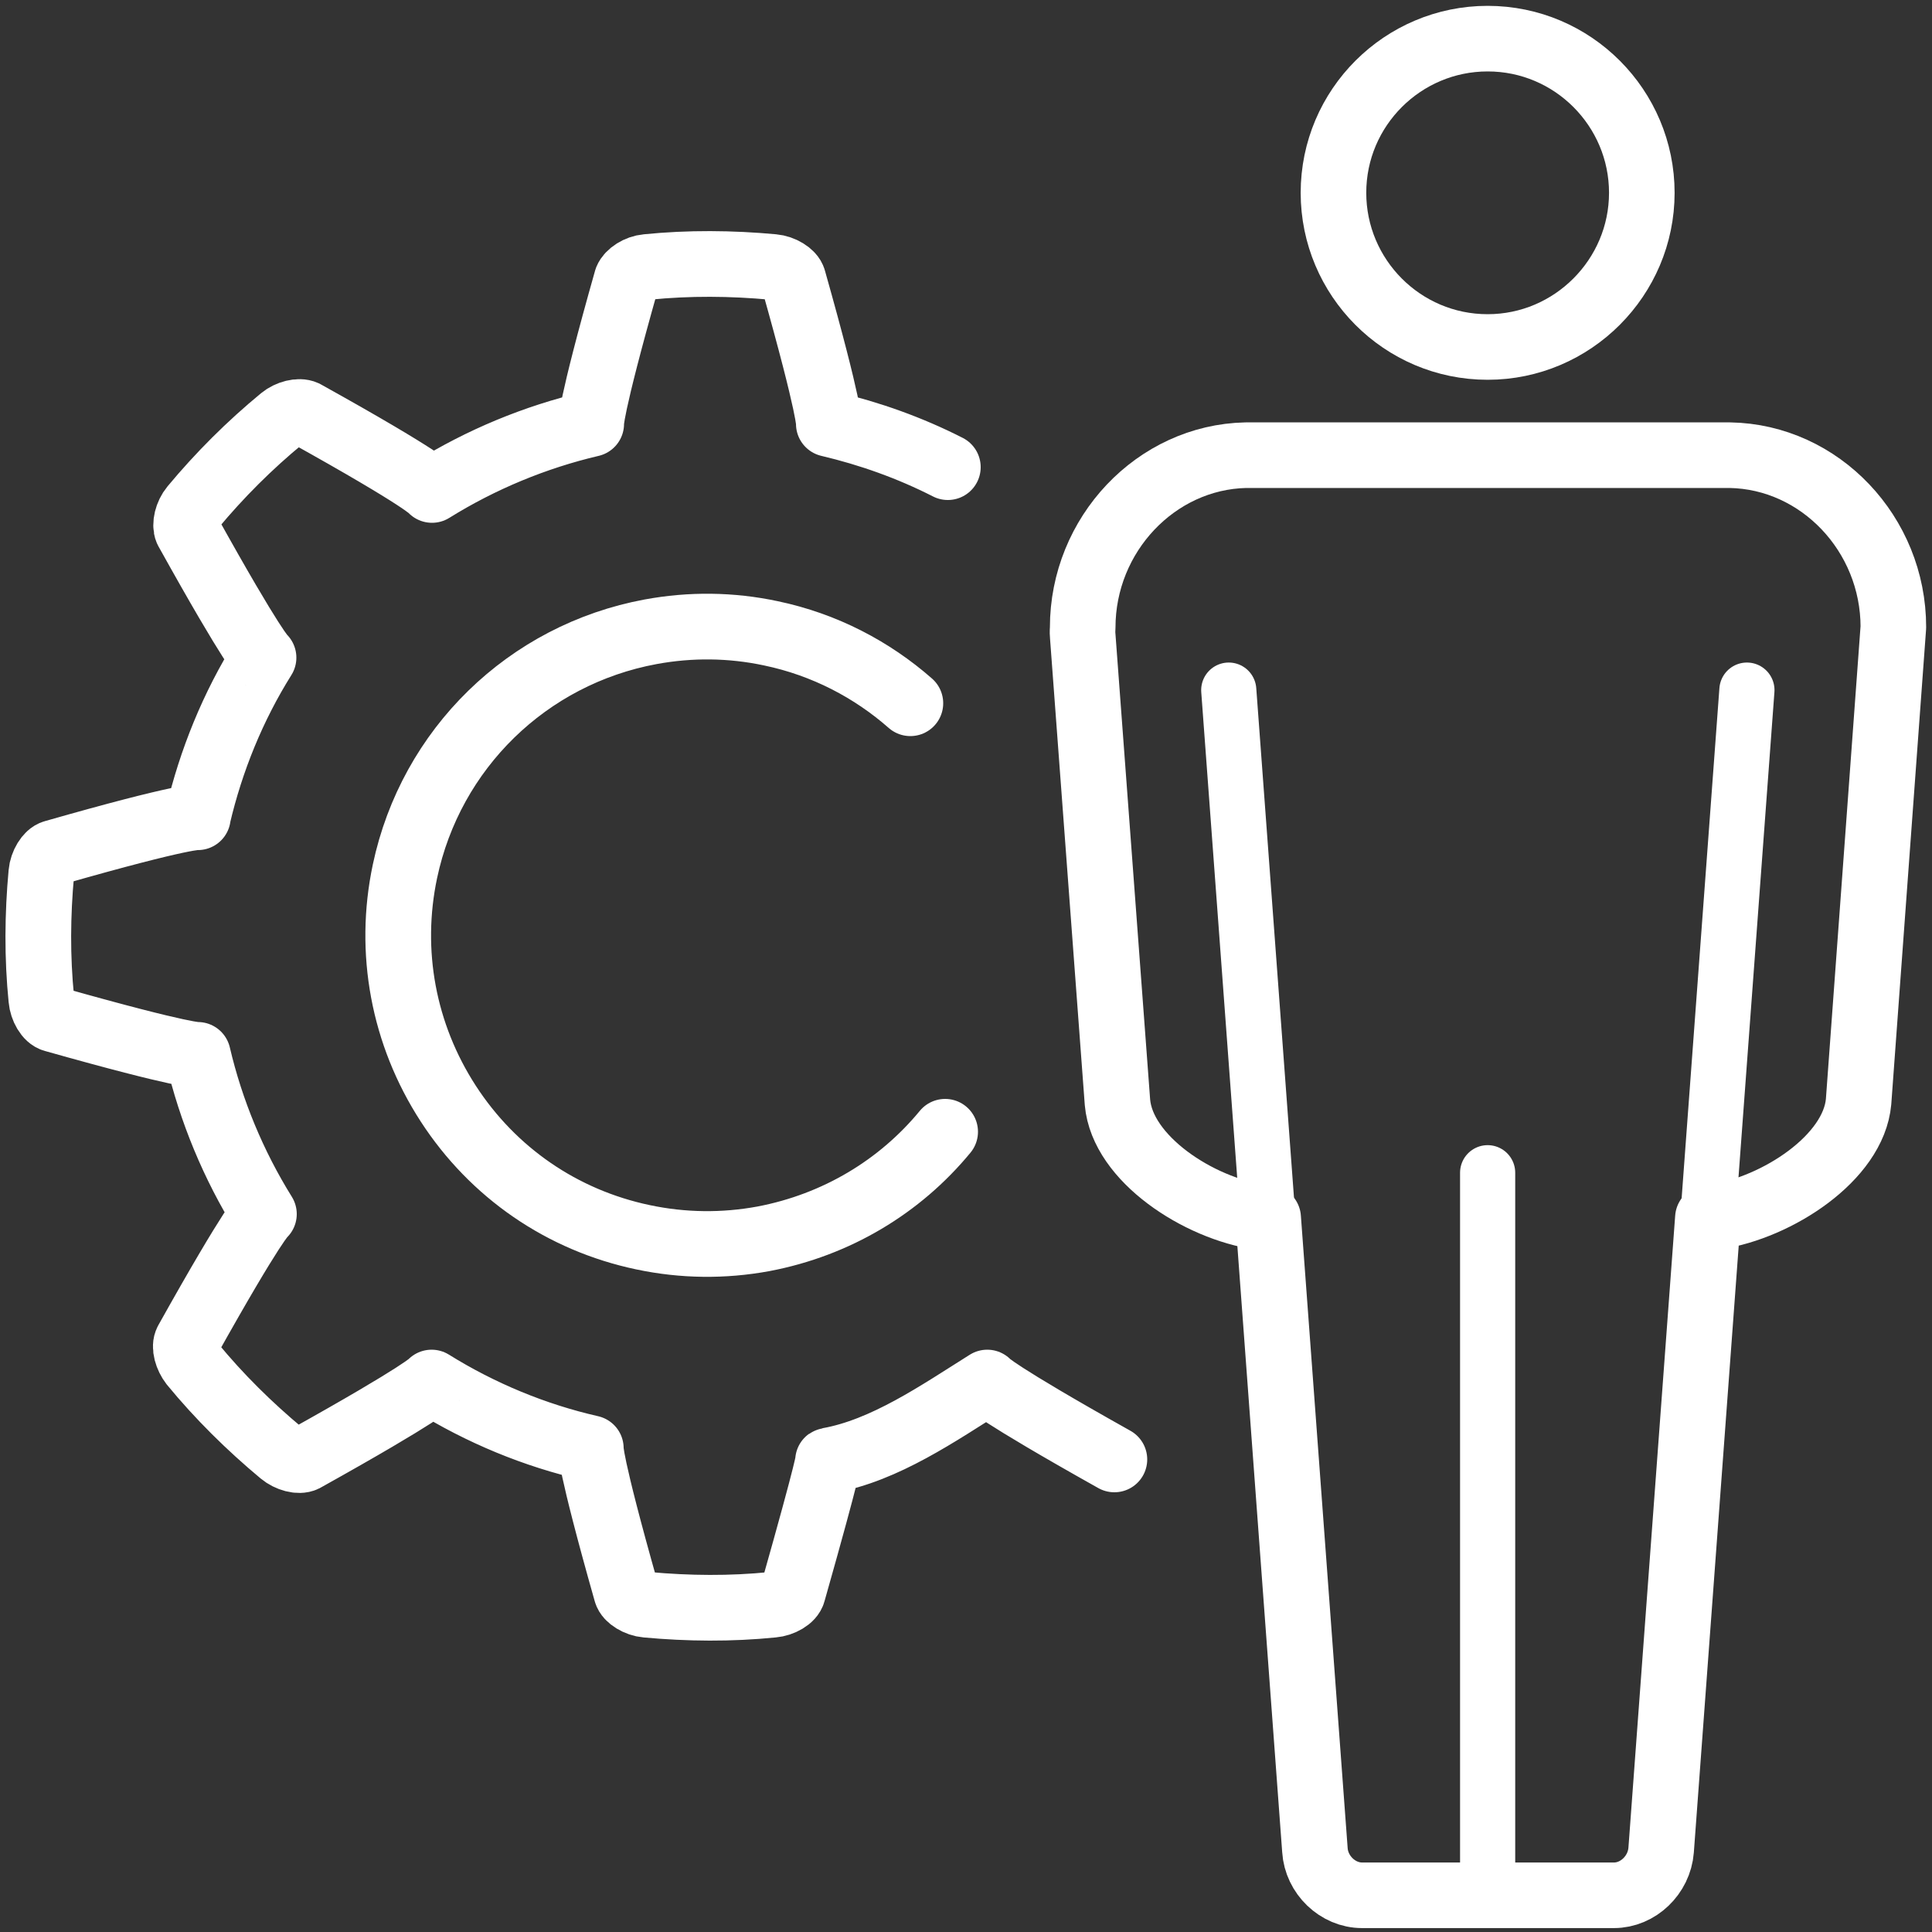
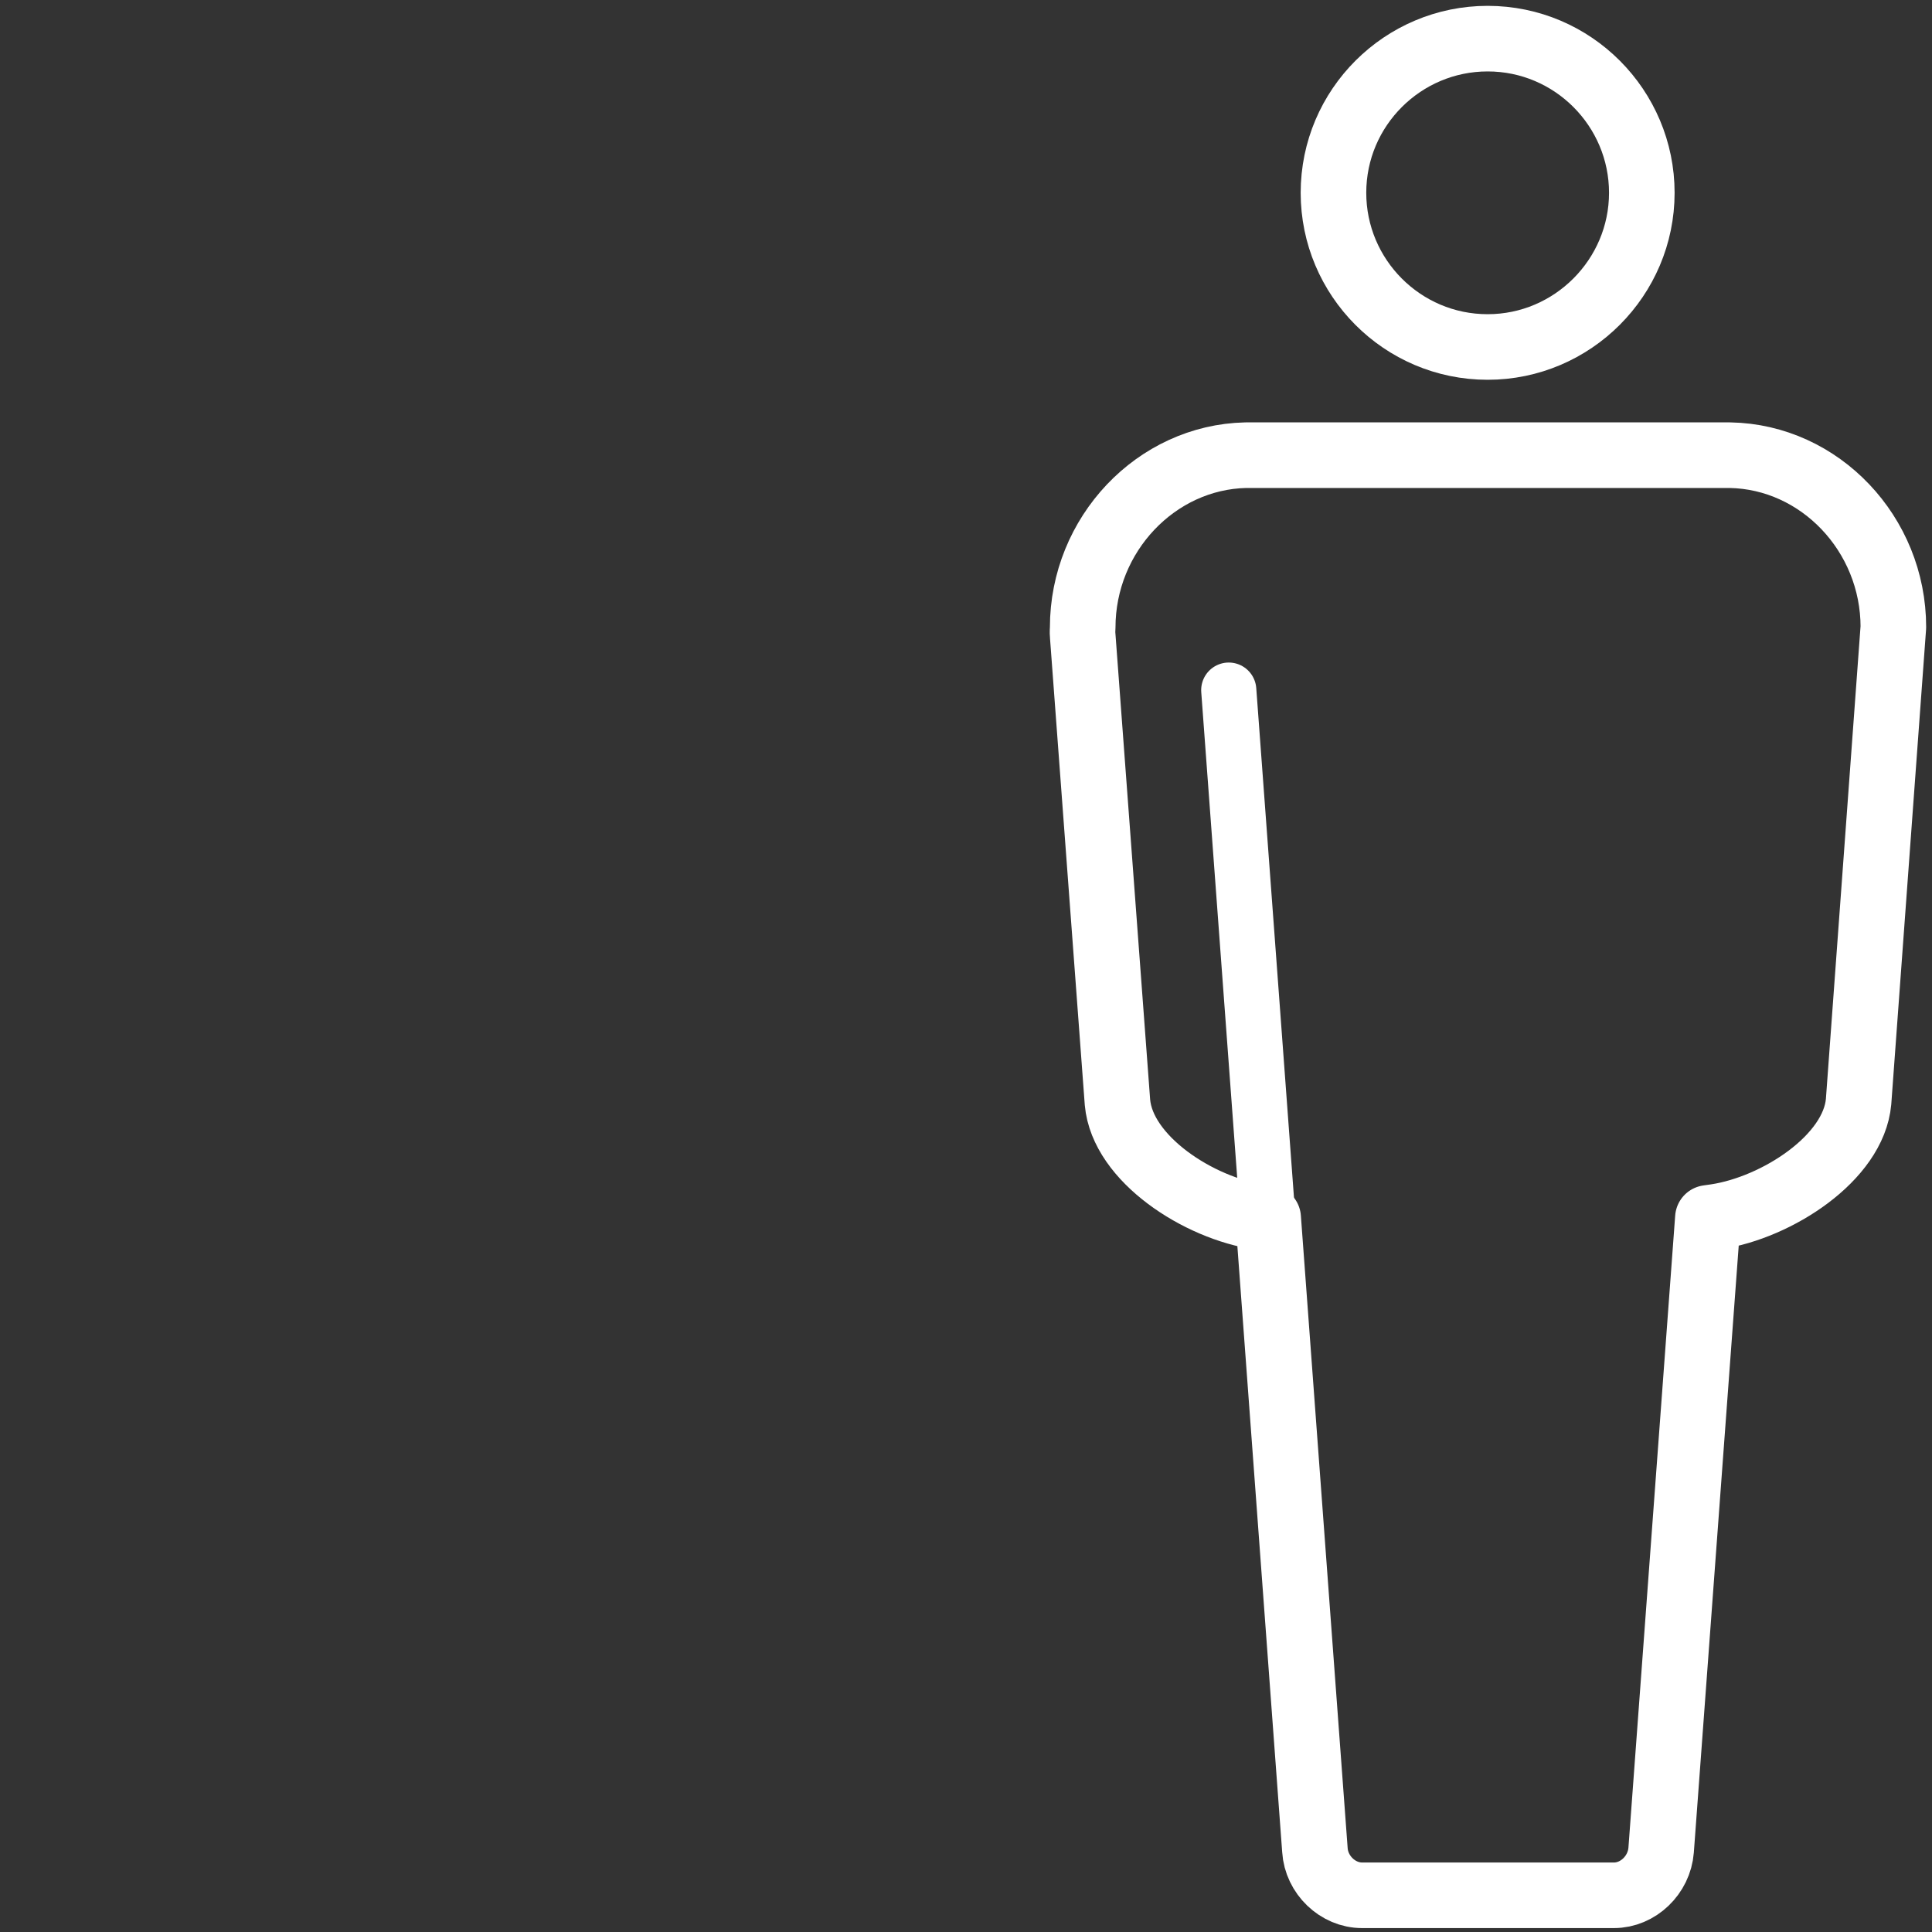
<svg xmlns="http://www.w3.org/2000/svg" version="1.1" id="Ebene_1" x="0px" y="0px" viewBox="0 0 500 500" style="enable-background:new 0 0 500 500;" xml:space="preserve">
  <rect x="0" y="0" width="500" height="500" fill="#333333" stroke="none" />
  <style type="text/css">
	.st0{fill:none;stroke:#FFFFFF;stroke-width:17;stroke-linecap:round;stroke-linejoin:round;stroke-miterlimit:10;}
	.st1{fill:none;stroke:#FFFFFF;stroke-width:16.973;stroke-linecap:round;stroke-linejoin:round;stroke-miterlimit:10;}
	.st2{fill:none;stroke:#FFFFFF;stroke-width:14.273;stroke-linecap:round;stroke-linejoin:round;stroke-miterlimit:10;}
</style>
-   <path class="st0" d="M245.3,120.9c-9.8-5-20.2-8.7-30.8-11.2c0,0,0.6-2.7-9.2-37.4c-0.4-1.5-2.9-3-5.2-3.2c-10.8-1-21.8-1.1-32.7,0  c-2.3,0.2-4.6,1.7-5.2,3.2c-9.8,34.6-9.2,37.4-9.2,37.4c-14.5,3.4-28.5,9.2-41.2,17.1c0,0-1.4-2.4-32.9-19.9c-1.5-0.7-4.2,0-5.9,1.4  c-8.4,6.9-16.2,14.7-23.1,23c-1.5,1.8-2.1,4.5-1.5,5.9c17.5,31.5,19.8,33,19.8,33c-7.9,12.6-13.6,26.6-17,41.1v0.2  c0,0-2.7-0.7-37.3,9.2c-1.5,0.4-3,2.9-3.2,5.2c-1,10.8-1.1,21.8,0,32.7c0.2,2.3,1.6,4.8,3.2,5.2c34.7,9.8,37.3,9.2,37.3,9.2  c3.4,14.5,9.2,28.5,17.1,41.2c0,0-2.3,1.4-19.9,32.9c-0.8,1.4,0,4.1,1.4,5.9c6.9,8.4,14.7,16.1,23.1,23.1c1.8,1.5,4.5,2.2,5.9,1.5  c31.4-17.5,32.9-19.8,32.9-19.8c12.7,7.9,26.7,13.7,41.2,17c0,0-0.6,2.7,9.2,37.3c0.4,1.5,2.9,3,5.2,3.2c10.9,1,21.8,1.1,32.7,0  c2.3-0.2,4.8-1.6,5.2-3.2c9.8-34.6,9.1-34.1,9.1-34.1c14.7-2.6,28.6-12.3,41.2-20.2c0,0,1.5,2.3,32.9,19.9 M244.6,292.9  c-11.7,14.2-28.1,24.1-47,27.7c-10.3,1.9-20.8,1.8-31.2-0.4c-20.9-4.4-38.8-16.7-50.4-34.6s-15.6-39.3-11.2-60.1  c6.7-31.7,31.7-56.1,63.6-62c10.3-1.9,20.8-1.8,31.1,0.4c13.9,2.9,26.2,9.4,36.1,18.1" />
  <g>
    <path class="st1" d="M490,162.3l-9,122.8c-1.3,14.6-21.1,27.4-36.9,29.8c-0.7,0.1-1.4,0.2-2.1,0.3l-12.1,163.6   c-0.5,6.5-6,11.7-12.2,11.7h-65.2c-6.3,0-11.8-5.3-12.2-11.7l-12.1-163.6c-0.7-0.1-1.4-0.1-2.1-0.2c-15.9-2.3-35.6-15.1-36.9-29.7   l-9-120.8c-0.1-1,0-1.7,0-2.1c0-24.1,19-44.1,42.2-44.6h125.3C471,118.2,490,138.2,490,162.3z" />
    <path class="st1" d="M385,89.8c-22.1,0-39.9-18-39.9-39.9c0-22.1,18-39.9,39.9-39.9c22.1,0,39.9,18,39.9,39.9S407,89.8,385,89.8z" />
-     <line class="st2" x1="385" y1="303.5" x2="385" y2="490.4" />
    <line class="st2" x1="328.1" y1="315" x2="318" y2="178.6" />
-     <line class="st2" x1="442" y1="315" x2="452.1" y2="178.6" />
  </g>
</svg>